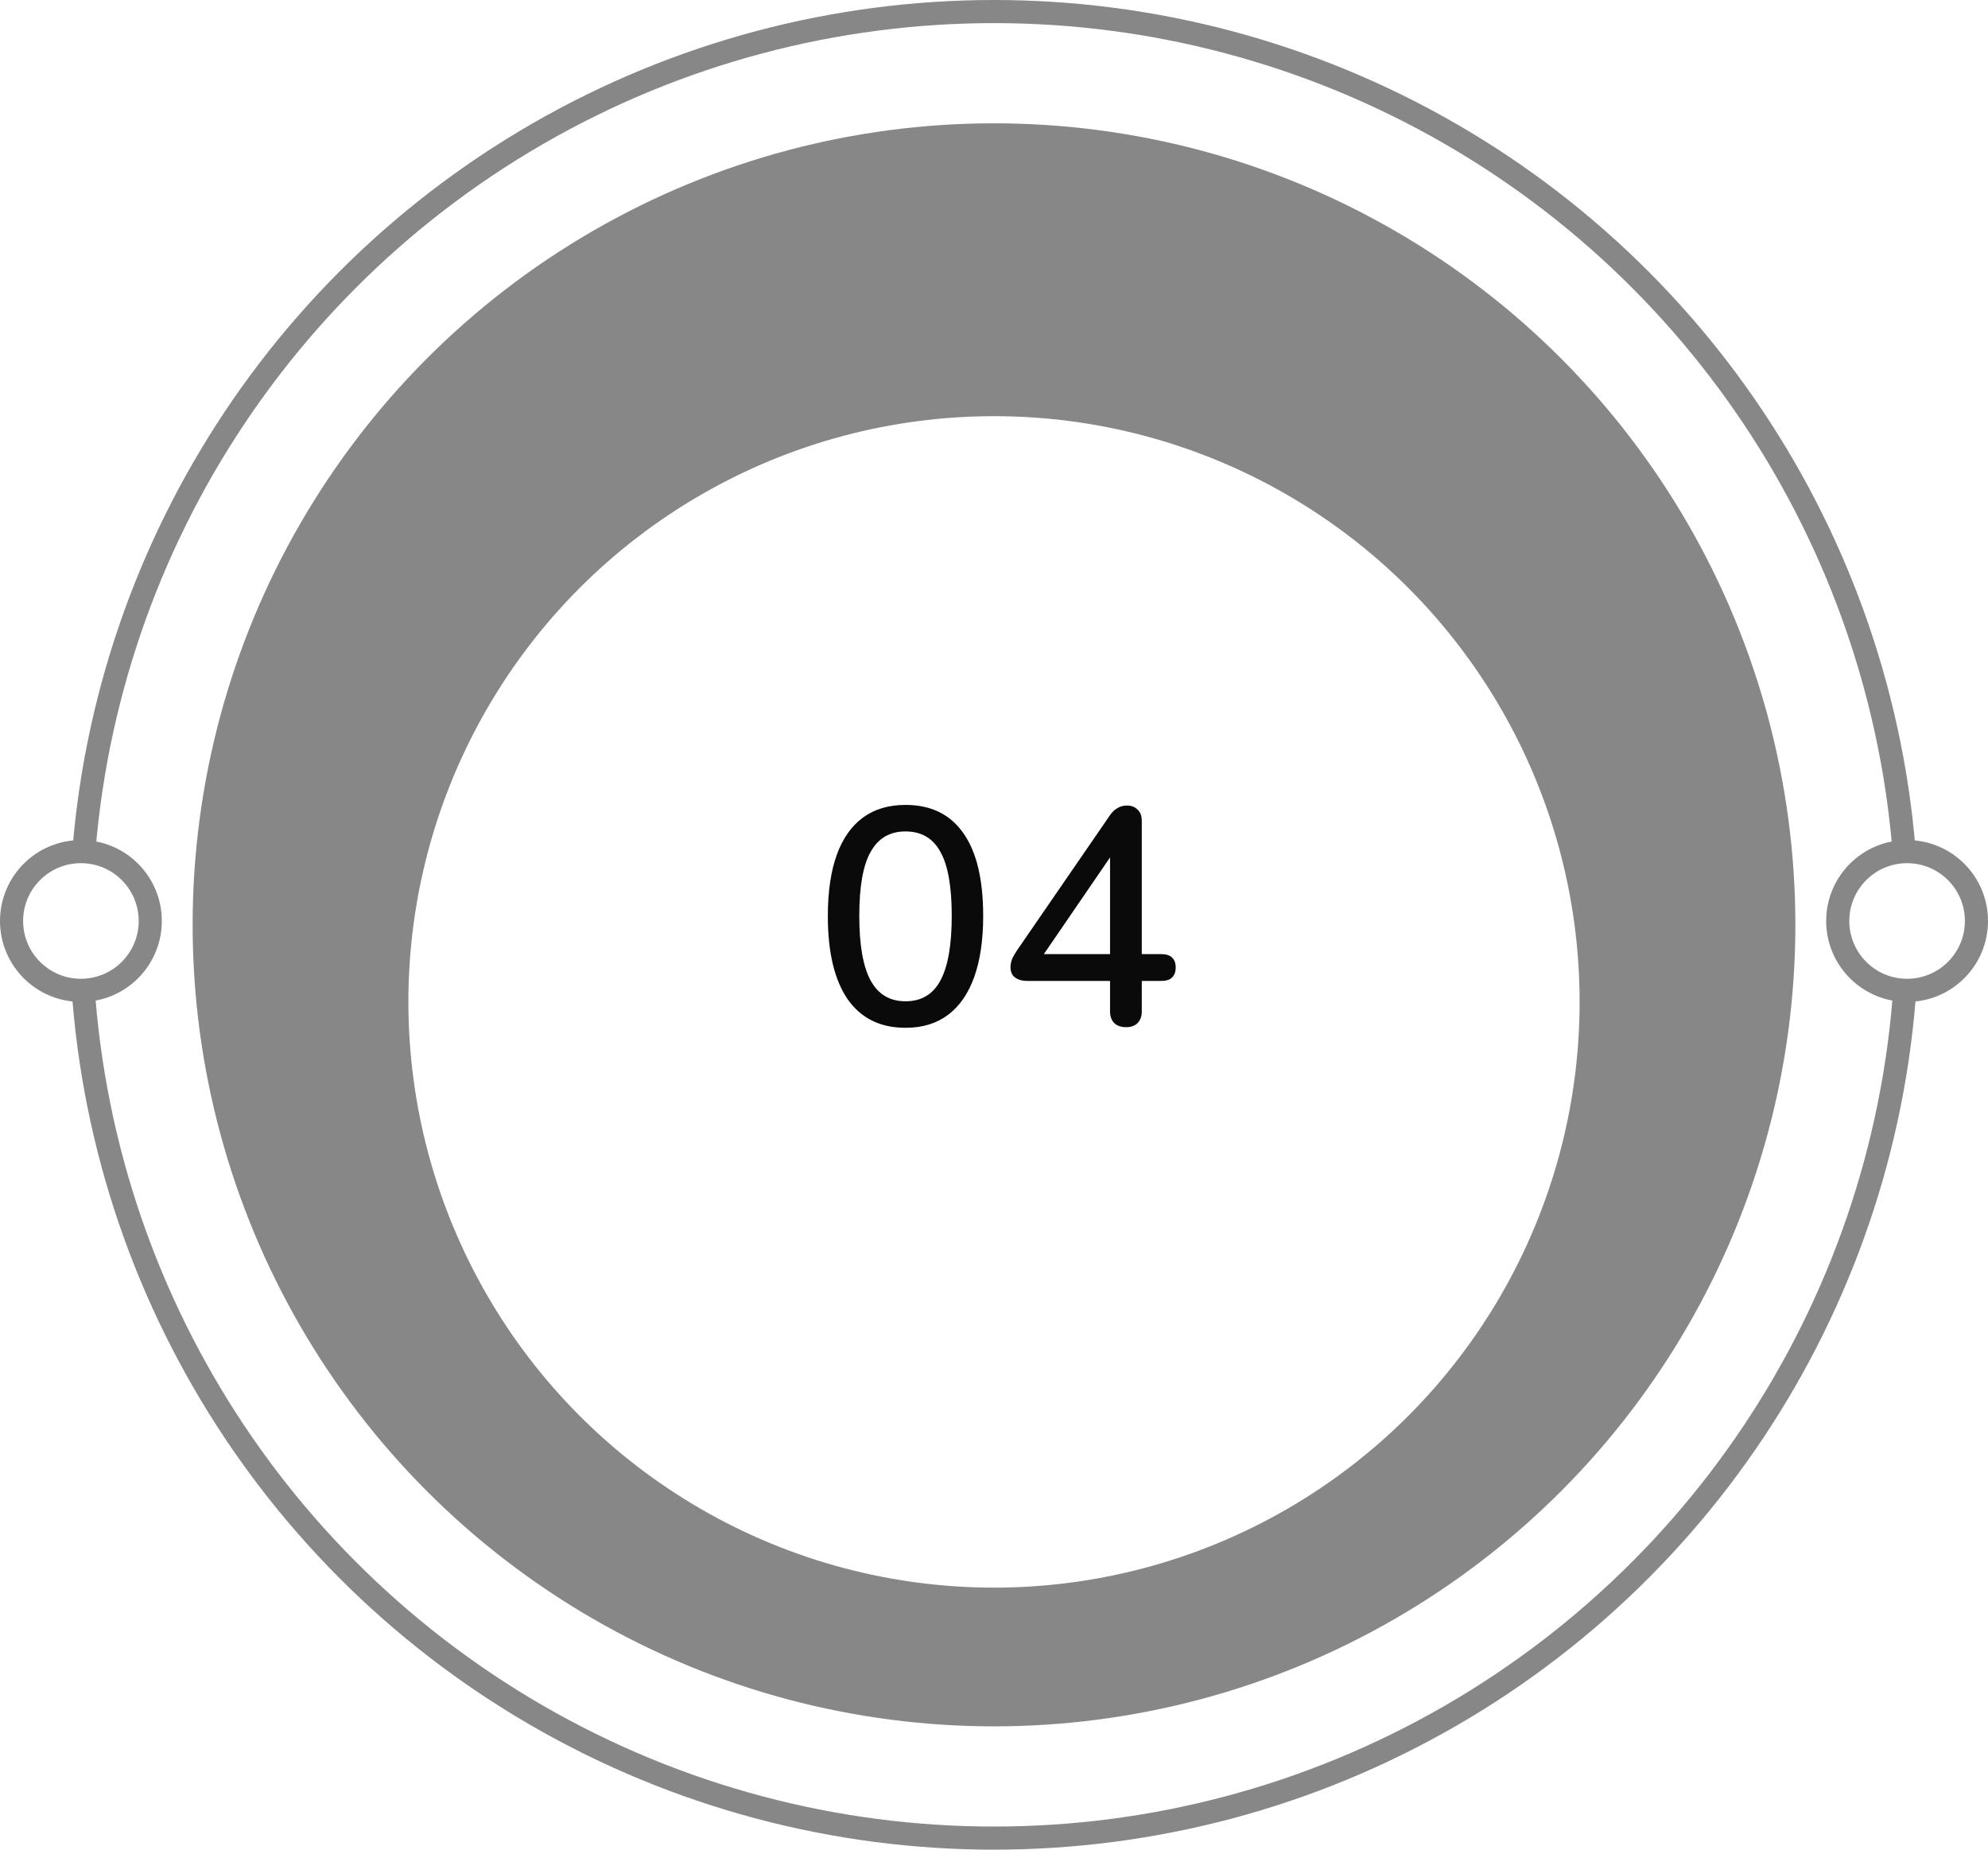
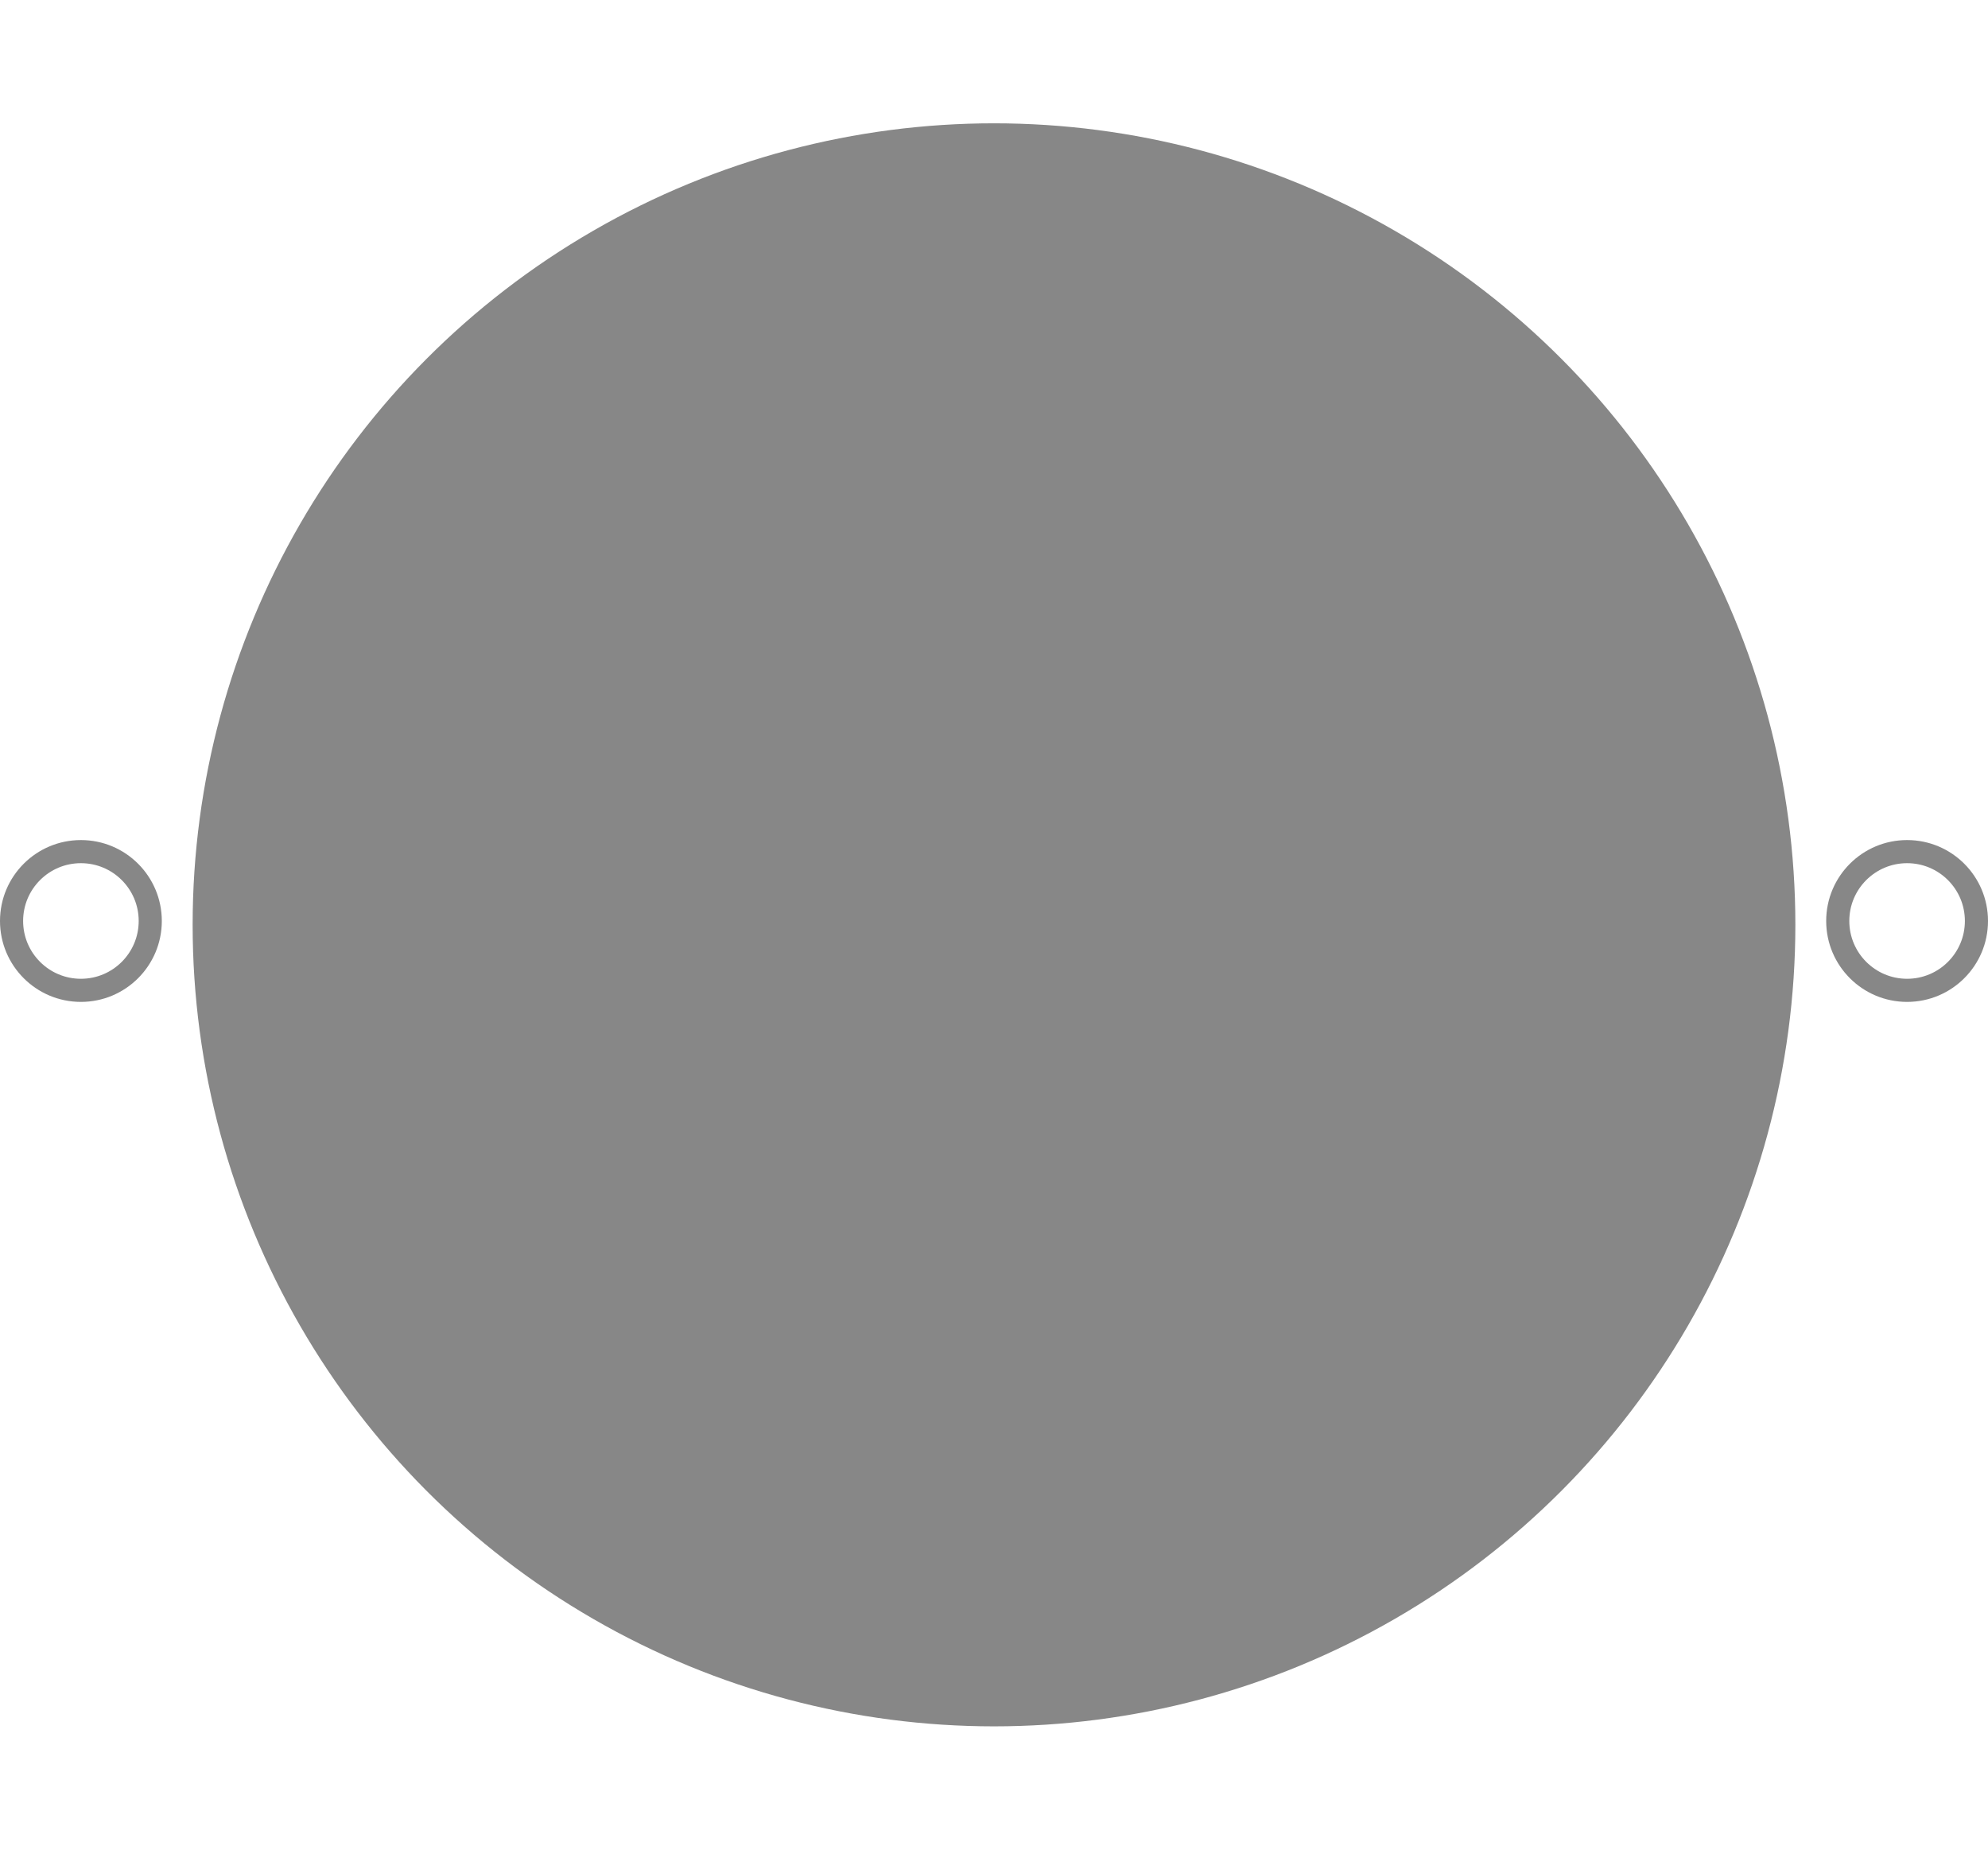
<svg xmlns="http://www.w3.org/2000/svg" width="258" height="240" viewBox="0 0 258 240" fill="none">
-   <circle cx="129" cy="120" r="118.5" fill="white" stroke="#878787" stroke-width="3" />
  <circle cx="129" cy="120" r="104" fill="#878787" />
  <g filter="url(#filter0_d_536_259)">
-     <circle cx="129" cy="120" r="76" fill="white" />
-   </g>
+     </g>
  <circle cx="247.5" cy="119.5" r="9" fill="white" stroke="#878787" stroke-width="3" />
  <circle cx="10.5" cy="119.5" r="9" fill="white" stroke="#878787" stroke-width="3" />
-   <path d="M117.516 133.36C114.236 133.36 111.729 132.12 109.996 129.64C108.289 127.133 107.436 123.547 107.436 118.88C107.436 115.707 107.822 113.053 108.596 110.92C109.369 108.787 110.502 107.173 111.996 106.08C113.489 104.987 115.329 104.44 117.516 104.44C120.822 104.44 123.329 105.667 125.036 108.12C126.742 110.547 127.596 114.12 127.596 118.84C127.596 121.96 127.209 124.6 126.436 126.76C125.662 128.92 124.529 130.56 123.036 131.68C121.542 132.8 119.702 133.36 117.516 133.36ZM117.516 129.92C119.569 129.92 121.076 129.027 122.036 127.24C123.022 125.427 123.516 122.627 123.516 118.84C123.516 115.027 123.022 112.253 122.036 110.52C121.076 108.76 119.569 107.88 117.516 107.88C115.489 107.88 113.982 108.76 112.996 110.52C112.009 112.253 111.516 115.027 111.516 118.84C111.516 122.627 112.009 125.427 112.996 127.24C113.982 129.027 115.489 129.92 117.516 129.92ZM146.14 133.28C145.5 133.28 144.993 133.107 144.62 132.76C144.247 132.387 144.06 131.88 144.06 131.24V127.28H133.34C132.673 127.28 132.14 127.133 131.74 126.84C131.34 126.547 131.14 126.093 131.14 125.48C131.14 125.133 131.22 124.76 131.38 124.36C131.567 123.96 131.887 123.44 132.34 122.8L143.98 105.88C144.273 105.427 144.607 105.093 144.98 104.88C145.353 104.64 145.78 104.52 146.26 104.52C146.82 104.52 147.273 104.693 147.62 105.04C147.993 105.36 148.18 105.867 148.18 106.56V123.8H150.7C151.34 123.8 151.807 123.947 152.1 124.24C152.42 124.533 152.58 124.96 152.58 125.52C152.58 126.107 152.42 126.547 152.1 126.84C151.807 127.133 151.34 127.28 150.7 127.28H148.18V131.24C148.18 131.88 147.993 132.387 147.62 132.76C147.273 133.107 146.78 133.28 146.14 133.28ZM144.06 123.8V109.68H145.14L134.7 124.92V123.8H144.06Z" fill="#0A0A0A" />
  <defs>
    <filter id="filter0_d_536_259" x="47" y="44" width="164" height="168" filterUnits="userSpaceOnUse" color-interpolation-filters="sRGB">
      <feFlood flood-opacity="0" result="BackgroundImageFix" />
      <feColorMatrix in="SourceAlpha" type="matrix" values="0 0 0 0 0 0 0 0 0 0 0 0 0 0 0 0 0 0 127 0" result="hardAlpha" />
      <feOffset dy="10" />
      <feGaussianBlur stdDeviation="3" />
      <feComposite in2="hardAlpha" operator="out" />
      <feColorMatrix type="matrix" values="0 0 0 0 0.298 0 0 0 0 0.298 0 0 0 0 0.298 0 0 0 1 0" />
      <feBlend mode="normal" in2="BackgroundImageFix" result="effect1_dropShadow_536_259" />
      <feBlend mode="normal" in="SourceGraphic" in2="effect1_dropShadow_536_259" result="shape" />
    </filter>
  </defs>
</svg>